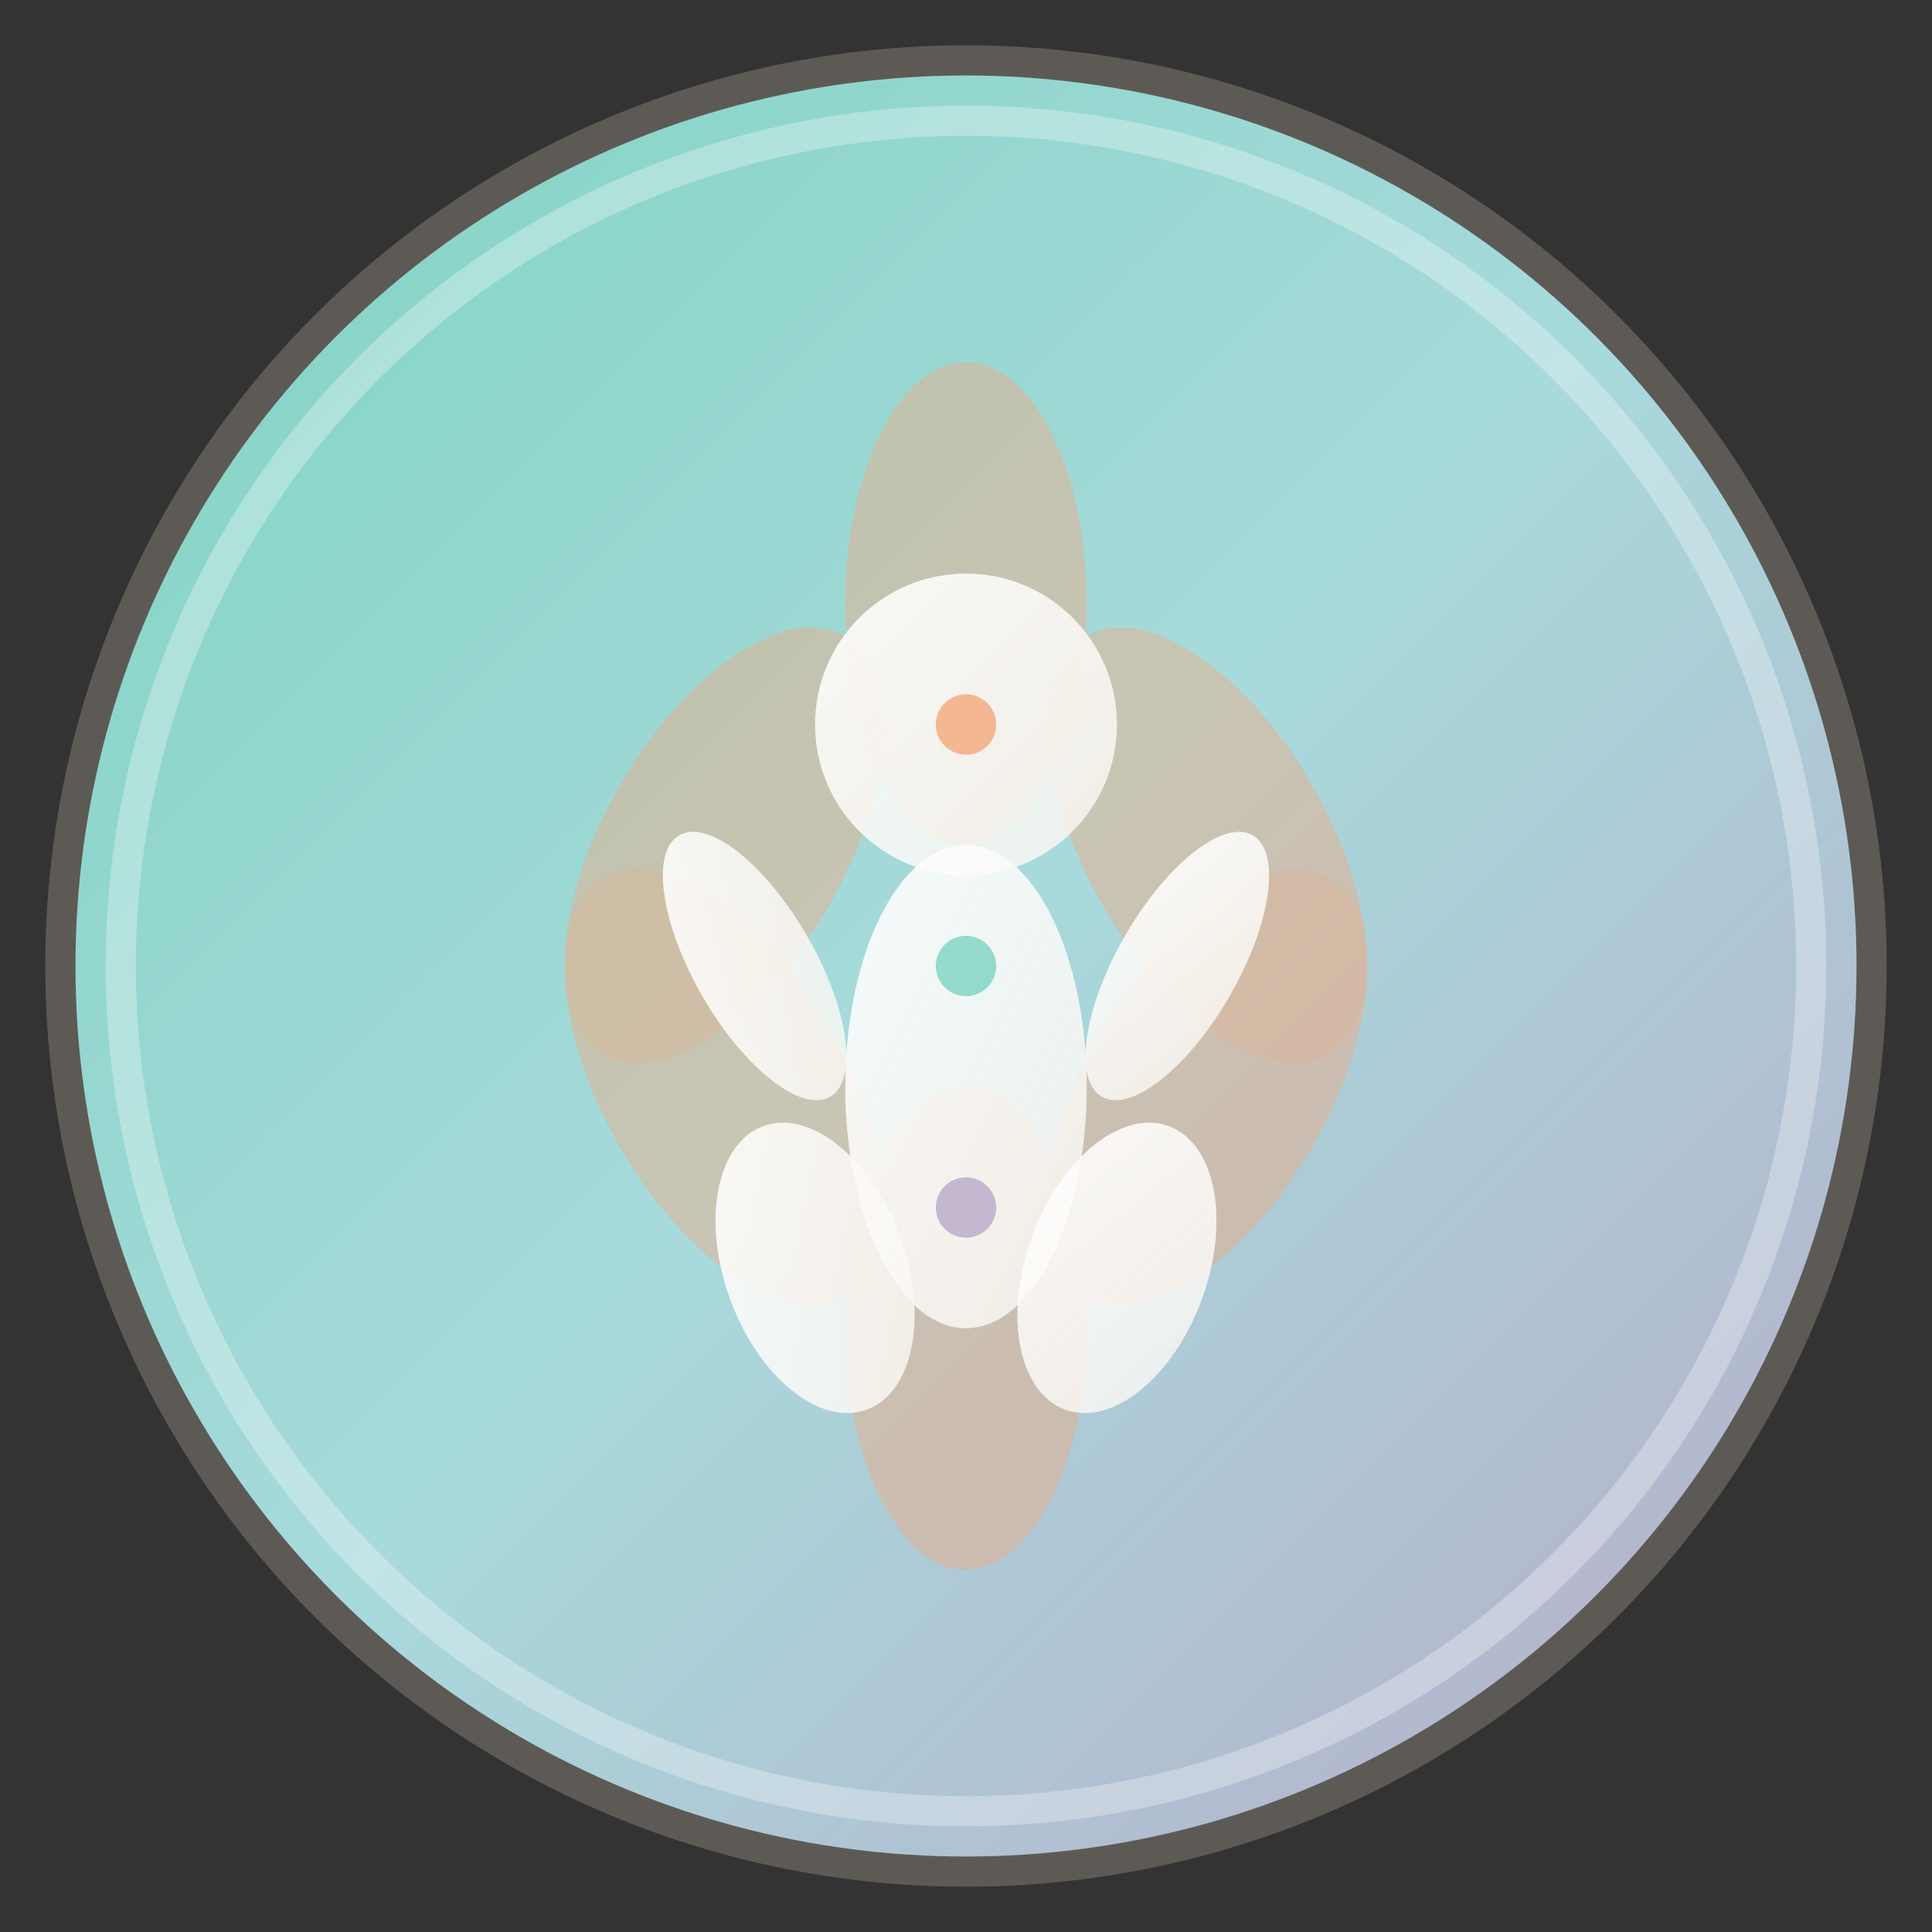
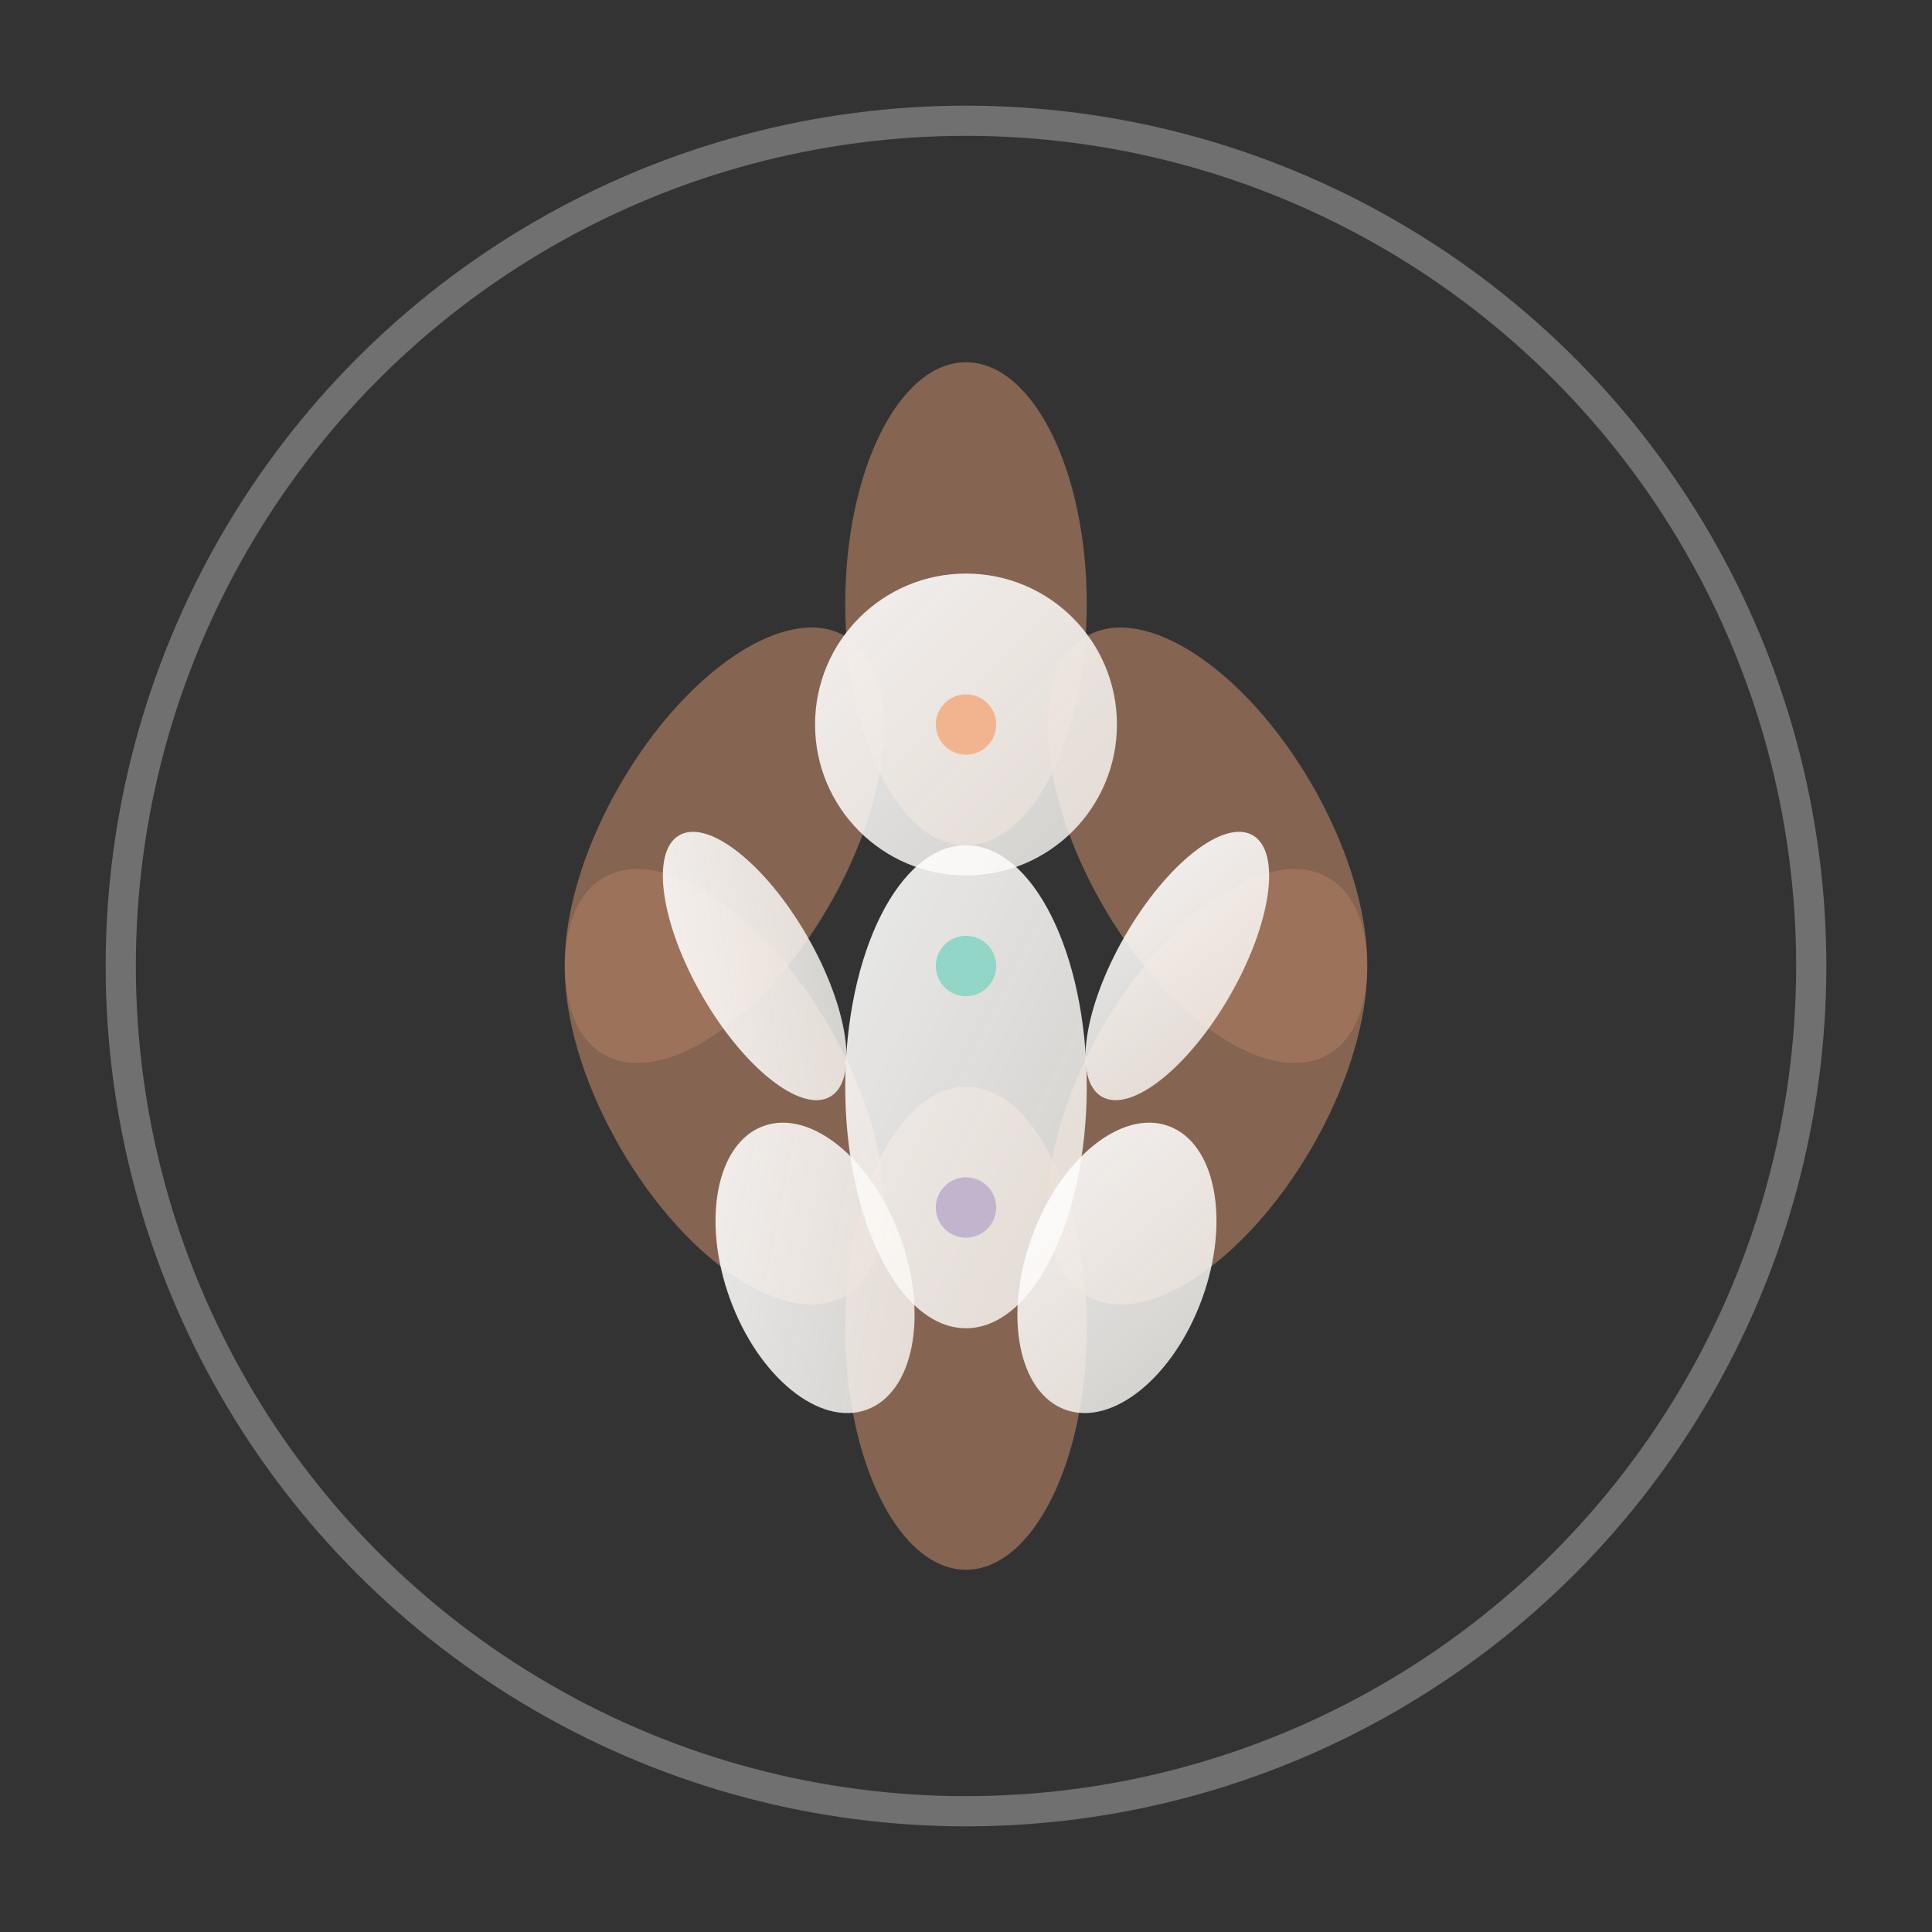
<svg xmlns="http://www.w3.org/2000/svg" width="32" height="32" viewBox="0 0 32 32">
  <rect x="0" y="0" width="32" height="32" fill="#333333" stroke="none" />
  <defs>
    <linearGradient id="bg-gradient" x1="0%" y1="0%" x2="100%" y2="100%">
      <stop offset="0%" style="stop-color:#7DD3C0;stop-opacity:1" />
      <stop offset="50%" style="stop-color:#A8DADC;stop-opacity:1" />
      <stop offset="100%" style="stop-color:#B8A9C9;stop-opacity:1" />
    </linearGradient>
    <linearGradient id="figure-gradient" x1="0%" y1="0%" x2="100%" y2="100%">
      <stop offset="0%" style="stop-color:#ffffff;stop-opacity:0.9" />
      <stop offset="100%" style="stop-color:#FAF7F2;stop-opacity:0.8" />
    </linearGradient>
  </defs>
-   <circle cx="16" cy="16" r="15" fill="url(#bg-gradient)" stroke="#5D5A56" stroke-width="0.5" />
  <g opacity="0.6">
    <ellipse cx="16" cy="10" rx="2" ry="4" fill="#F4A77B" opacity="0.7" />
    <ellipse cx="12" cy="14" rx="4" ry="2" fill="#F4A77B" opacity="0.7" transform="rotate(-60 12 14)" />
    <ellipse cx="20" cy="14" rx="4" ry="2" fill="#F4A77B" opacity="0.7" transform="rotate(60 20 14)" />
    <ellipse cx="12" cy="18" rx="4" ry="2" fill="#F4A77B" opacity="0.7" transform="rotate(-120 12 18)" />
    <ellipse cx="20" cy="18" rx="4" ry="2" fill="#F4A77B" opacity="0.7" transform="rotate(120 20 18)" />
    <ellipse cx="16" cy="22" rx="2" ry="4" fill="#F4A77B" opacity="0.7" />
  </g>
  <g fill="url(#figure-gradient)">
    <circle cx="16" cy="12" r="2.5" />
    <ellipse cx="16" cy="18" rx="2" ry="4" />
    <ellipse cx="13.5" cy="21" rx="1.5" ry="2.5" transform="rotate(-20 13.5 21)" />
    <ellipse cx="18.5" cy="21" rx="1.5" ry="2.5" transform="rotate(20 18.5 21)" />
    <ellipse cx="12.5" cy="16" rx="1" ry="2.5" transform="rotate(-30 12.5 16)" />
    <ellipse cx="19.5" cy="16" rx="1" ry="2.5" transform="rotate(30 19.5 16)" />
  </g>
  <circle cx="16" cy="12" r="0.5" fill="#F4A77B" opacity="0.8" />
  <circle cx="16" cy="16" r="0.5" fill="#7DD3C0" opacity="0.8" />
  <circle cx="16" cy="20" r="0.5" fill="#B8A9C9" opacity="0.8" />
  <circle cx="16" cy="16" r="14" fill="none" stroke="#ffffff" stroke-width="0.5" opacity="0.3" />
</svg>